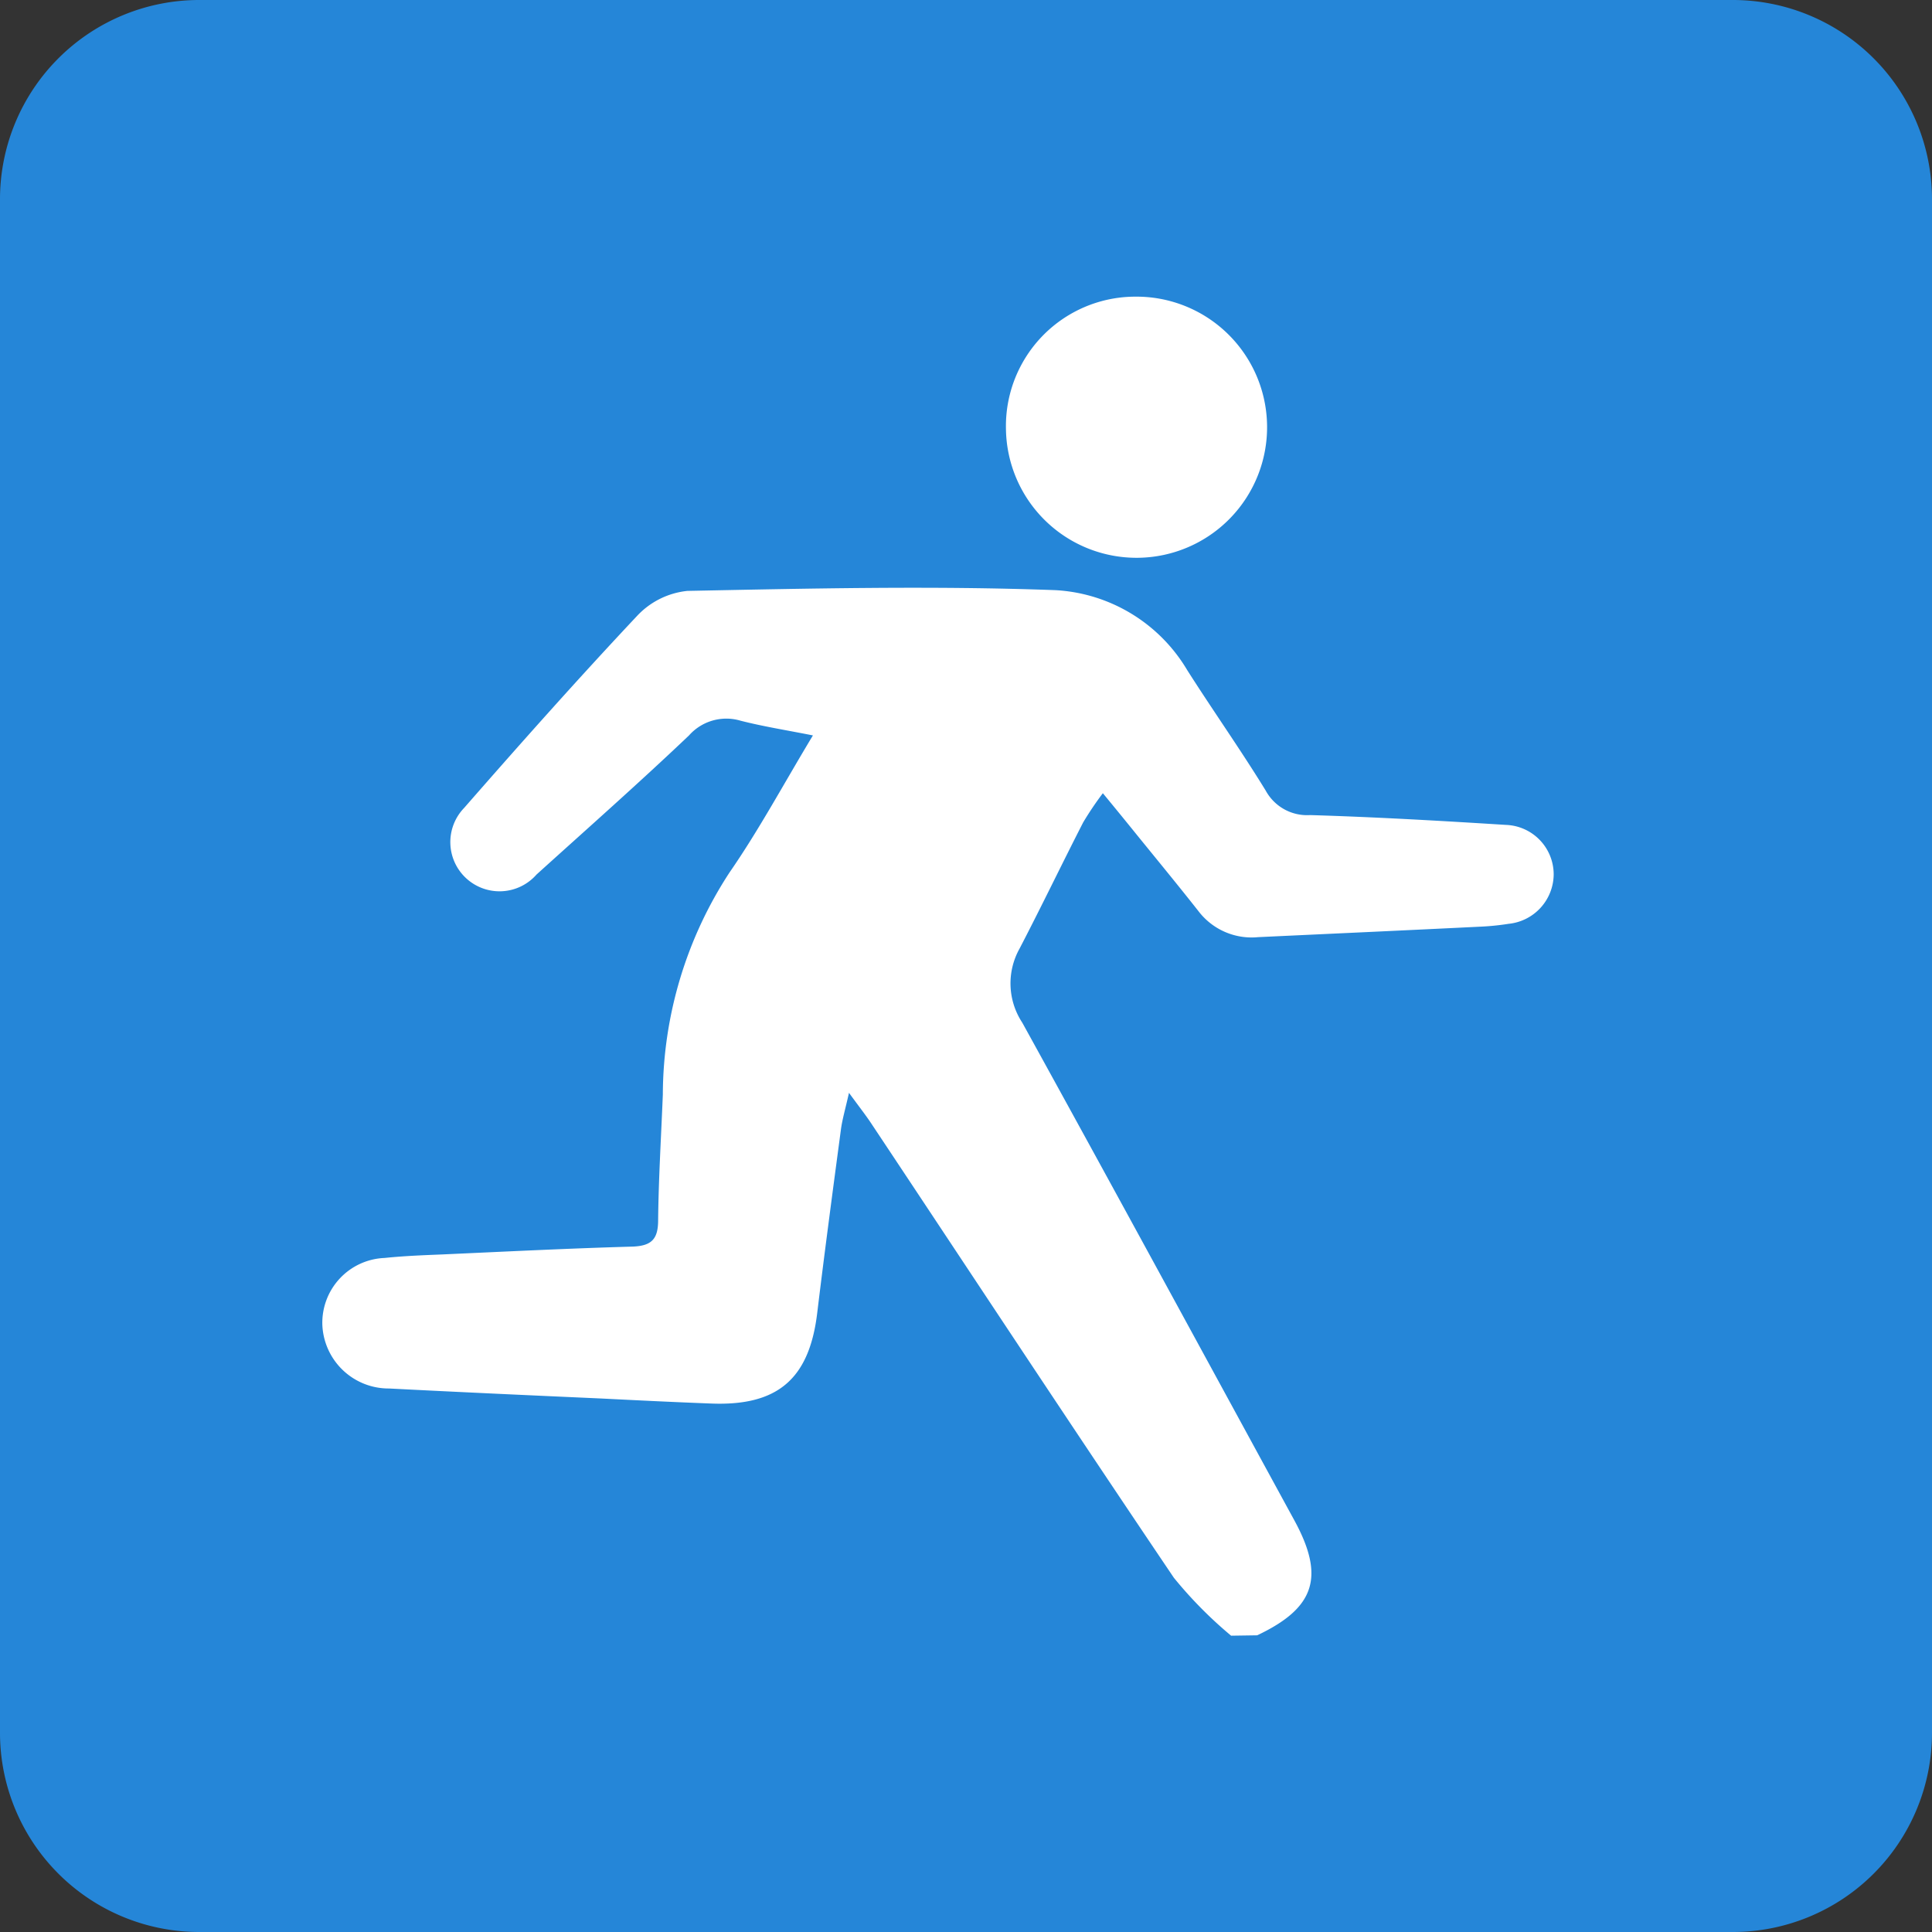
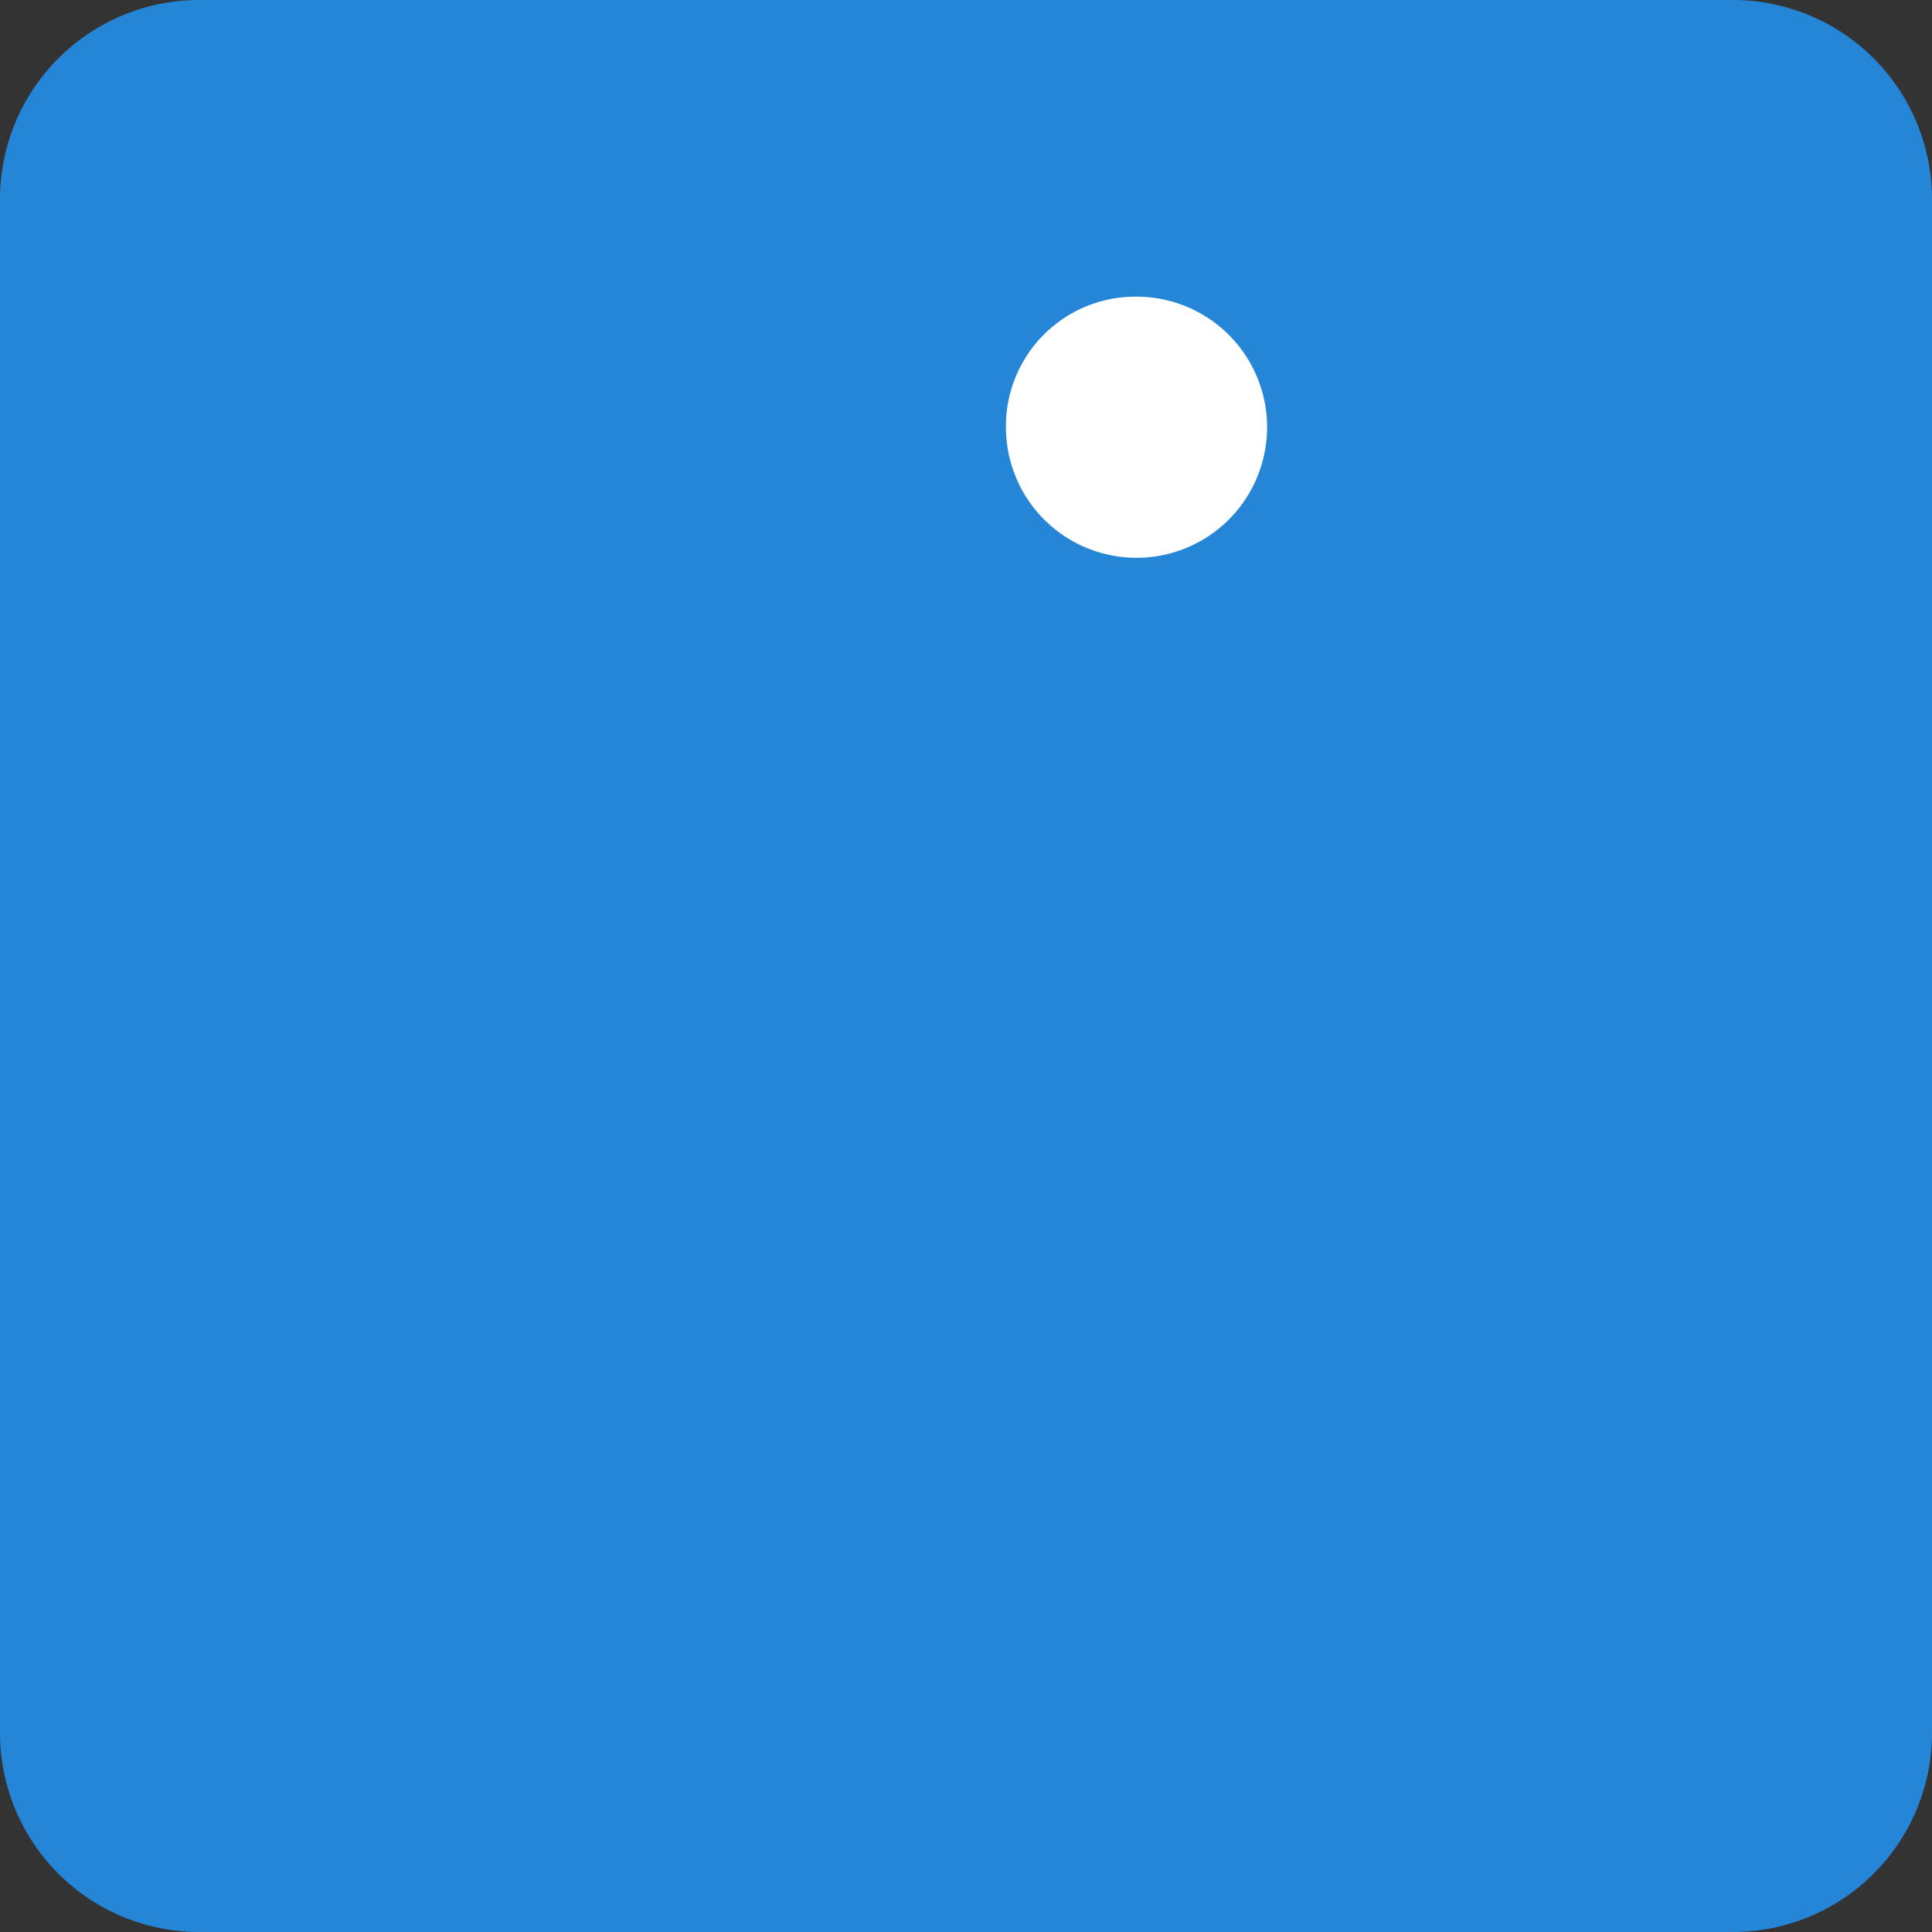
<svg xmlns="http://www.w3.org/2000/svg" id="icon_point_point03_04_pc" width="60" height="60" viewBox="0 0 60 60">
  <rect x="0" y="0" width="60" height="60" fill="#333333" stroke="none" />
  <defs>
    <clipPath id="clip-path">
      <rect id="長方形_3084" data-name="長方形 3084" width="60" height="60" fill="none" />
    </clipPath>
  </defs>
  <g id="グループ_4148" data-name="グループ 4148" clip-path="url(#clip-path)">
    <path id="パス_17230" data-name="パス 17230" d="M53.815,60H6.19A6.188,6.188,0,0,1,0,53.815V6.185A6.188,6.188,0,0,1,6.19,0H53.815A6.187,6.187,0,0,1,60,6.185v47.63A6.186,6.186,0,0,1,53.815,60" fill="#2586d8" />
-     <path id="パス_17231" data-name="パス 17231" d="M39.043,50.786c1.792-.847,2.112-1.811,1.157-3.565-2.813-5.156-5.616-10.32-8.452-15.461a2.215,2.215,0,0,1-.085-2.3c.677-1.3,1.308-2.615,1.975-3.918a10.028,10.028,0,0,1,.612-.908c.4.485.715.871,1.03,1.261.649.8,1.3,1.59,1.938,2.4a2.075,2.075,0,0,0,1.853.809c2.3-.108,4.6-.212,6.891-.325a7.894,7.894,0,0,0,.889-.089,1.555,1.555,0,0,0,1.4-1.533,1.539,1.539,0,0,0-1.482-1.539c-2.022-.127-4.049-.244-6.081-.305a1.463,1.463,0,0,1-1.379-.758c-.776-1.265-1.637-2.483-2.436-3.739a5.084,5.084,0,0,0-4.088-2.488c-3.81-.141-7.629-.052-11.439.023a2.486,2.486,0,0,0-1.552.767c-1.835,1.952-3.617,3.956-5.381,5.974a1.528,1.528,0,1,0,2.248,2.069c1.585-1.434,3.189-2.85,4.737-4.322a1.548,1.548,0,0,1,1.6-.457c.7.179,1.416.292,2.248.457-.9,1.491-1.669,2.925-2.587,4.252a12.671,12.671,0,0,0-2.074,6.9c-.052,1.3-.132,2.6-.146,3.9,0,.588-.2.8-.79.823-1.975.056-3.951.155-5.922.244-.6.024-1.19.047-1.783.109a2.015,2.015,0,0,0-1.933,2.083,2.062,2.062,0,0,0,2.075,1.971c2.187.113,4.379.212,6.571.31,1.133.057,2.271.113,3.405.156,2.084.089,3.067-.758,3.316-2.8.231-1.909.485-3.814.739-5.719.042-.306.131-.607.249-1.129.329.451.541.719.724,1,3.119,4.69,6.214,9.393,9.365,14.059a13.115,13.115,0,0,0,1.778,1.8Z" fill="#fff" />
    <path id="パス_17232" data-name="パス 17232" d="M31.241,13.333a4.055,4.055,0,1,0,4.017-4.12,4.021,4.021,0,0,0-4.017,4.12" fill="#fff" />
  </g>
</svg>